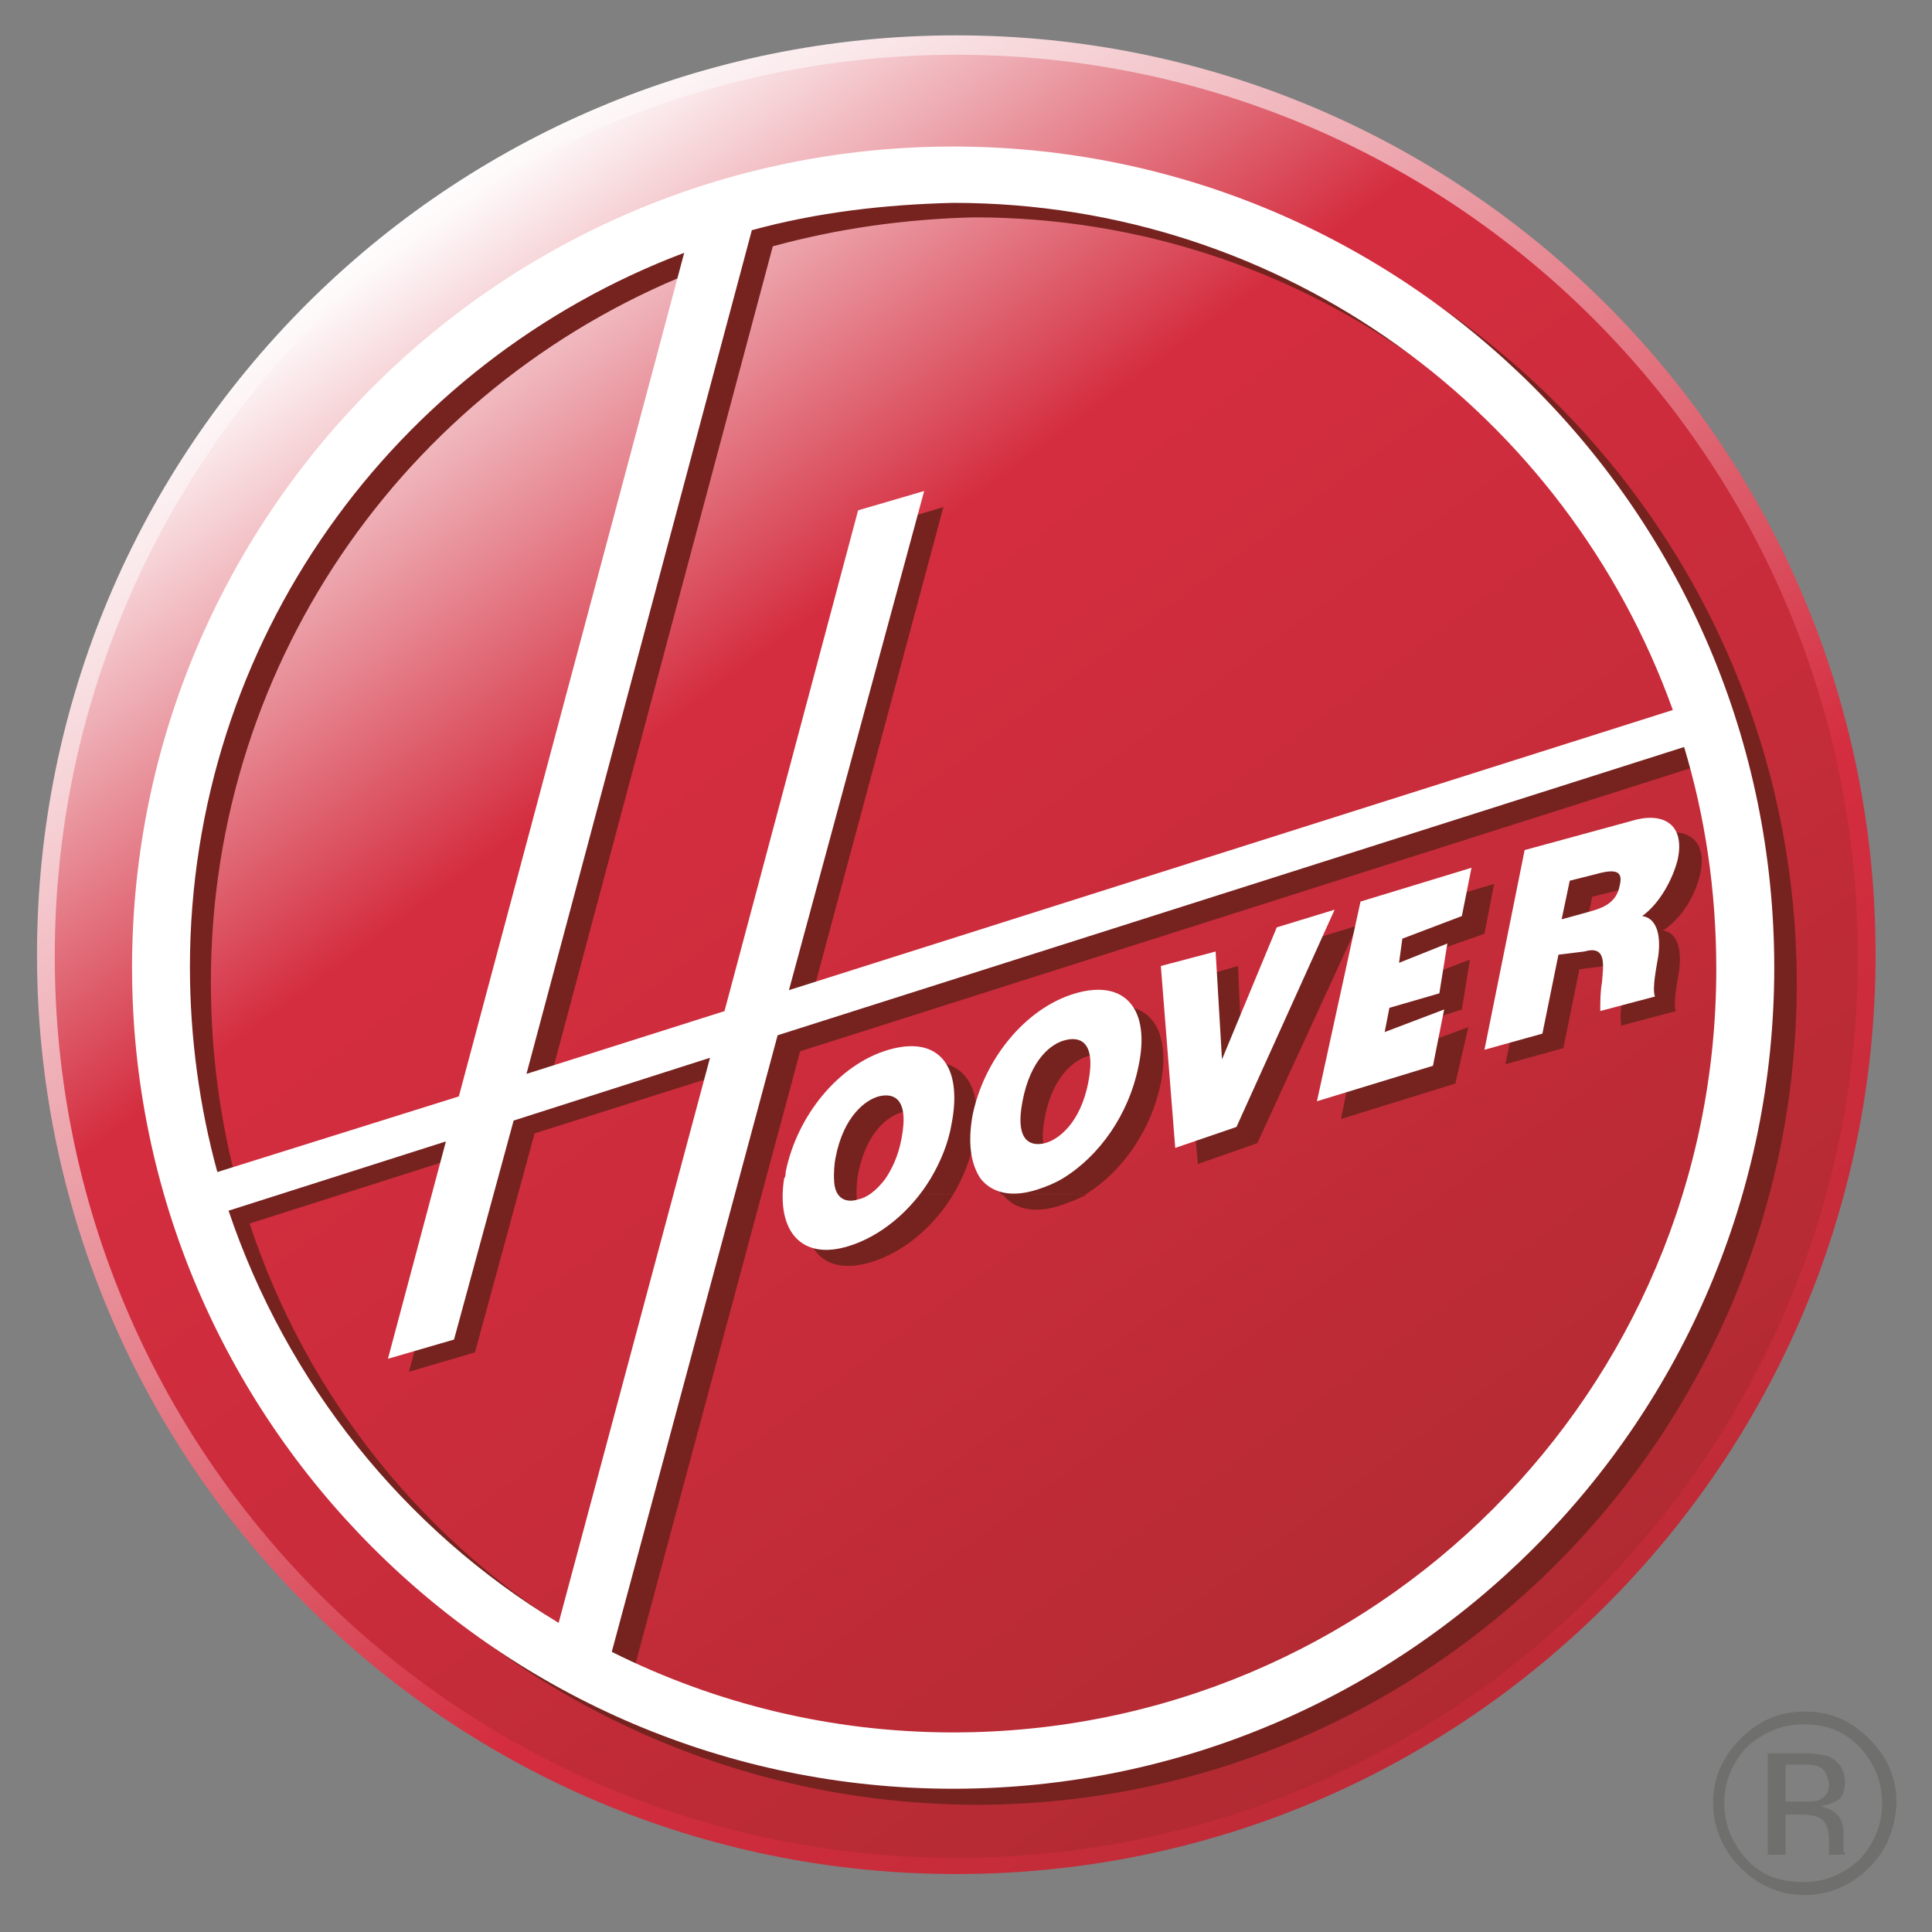
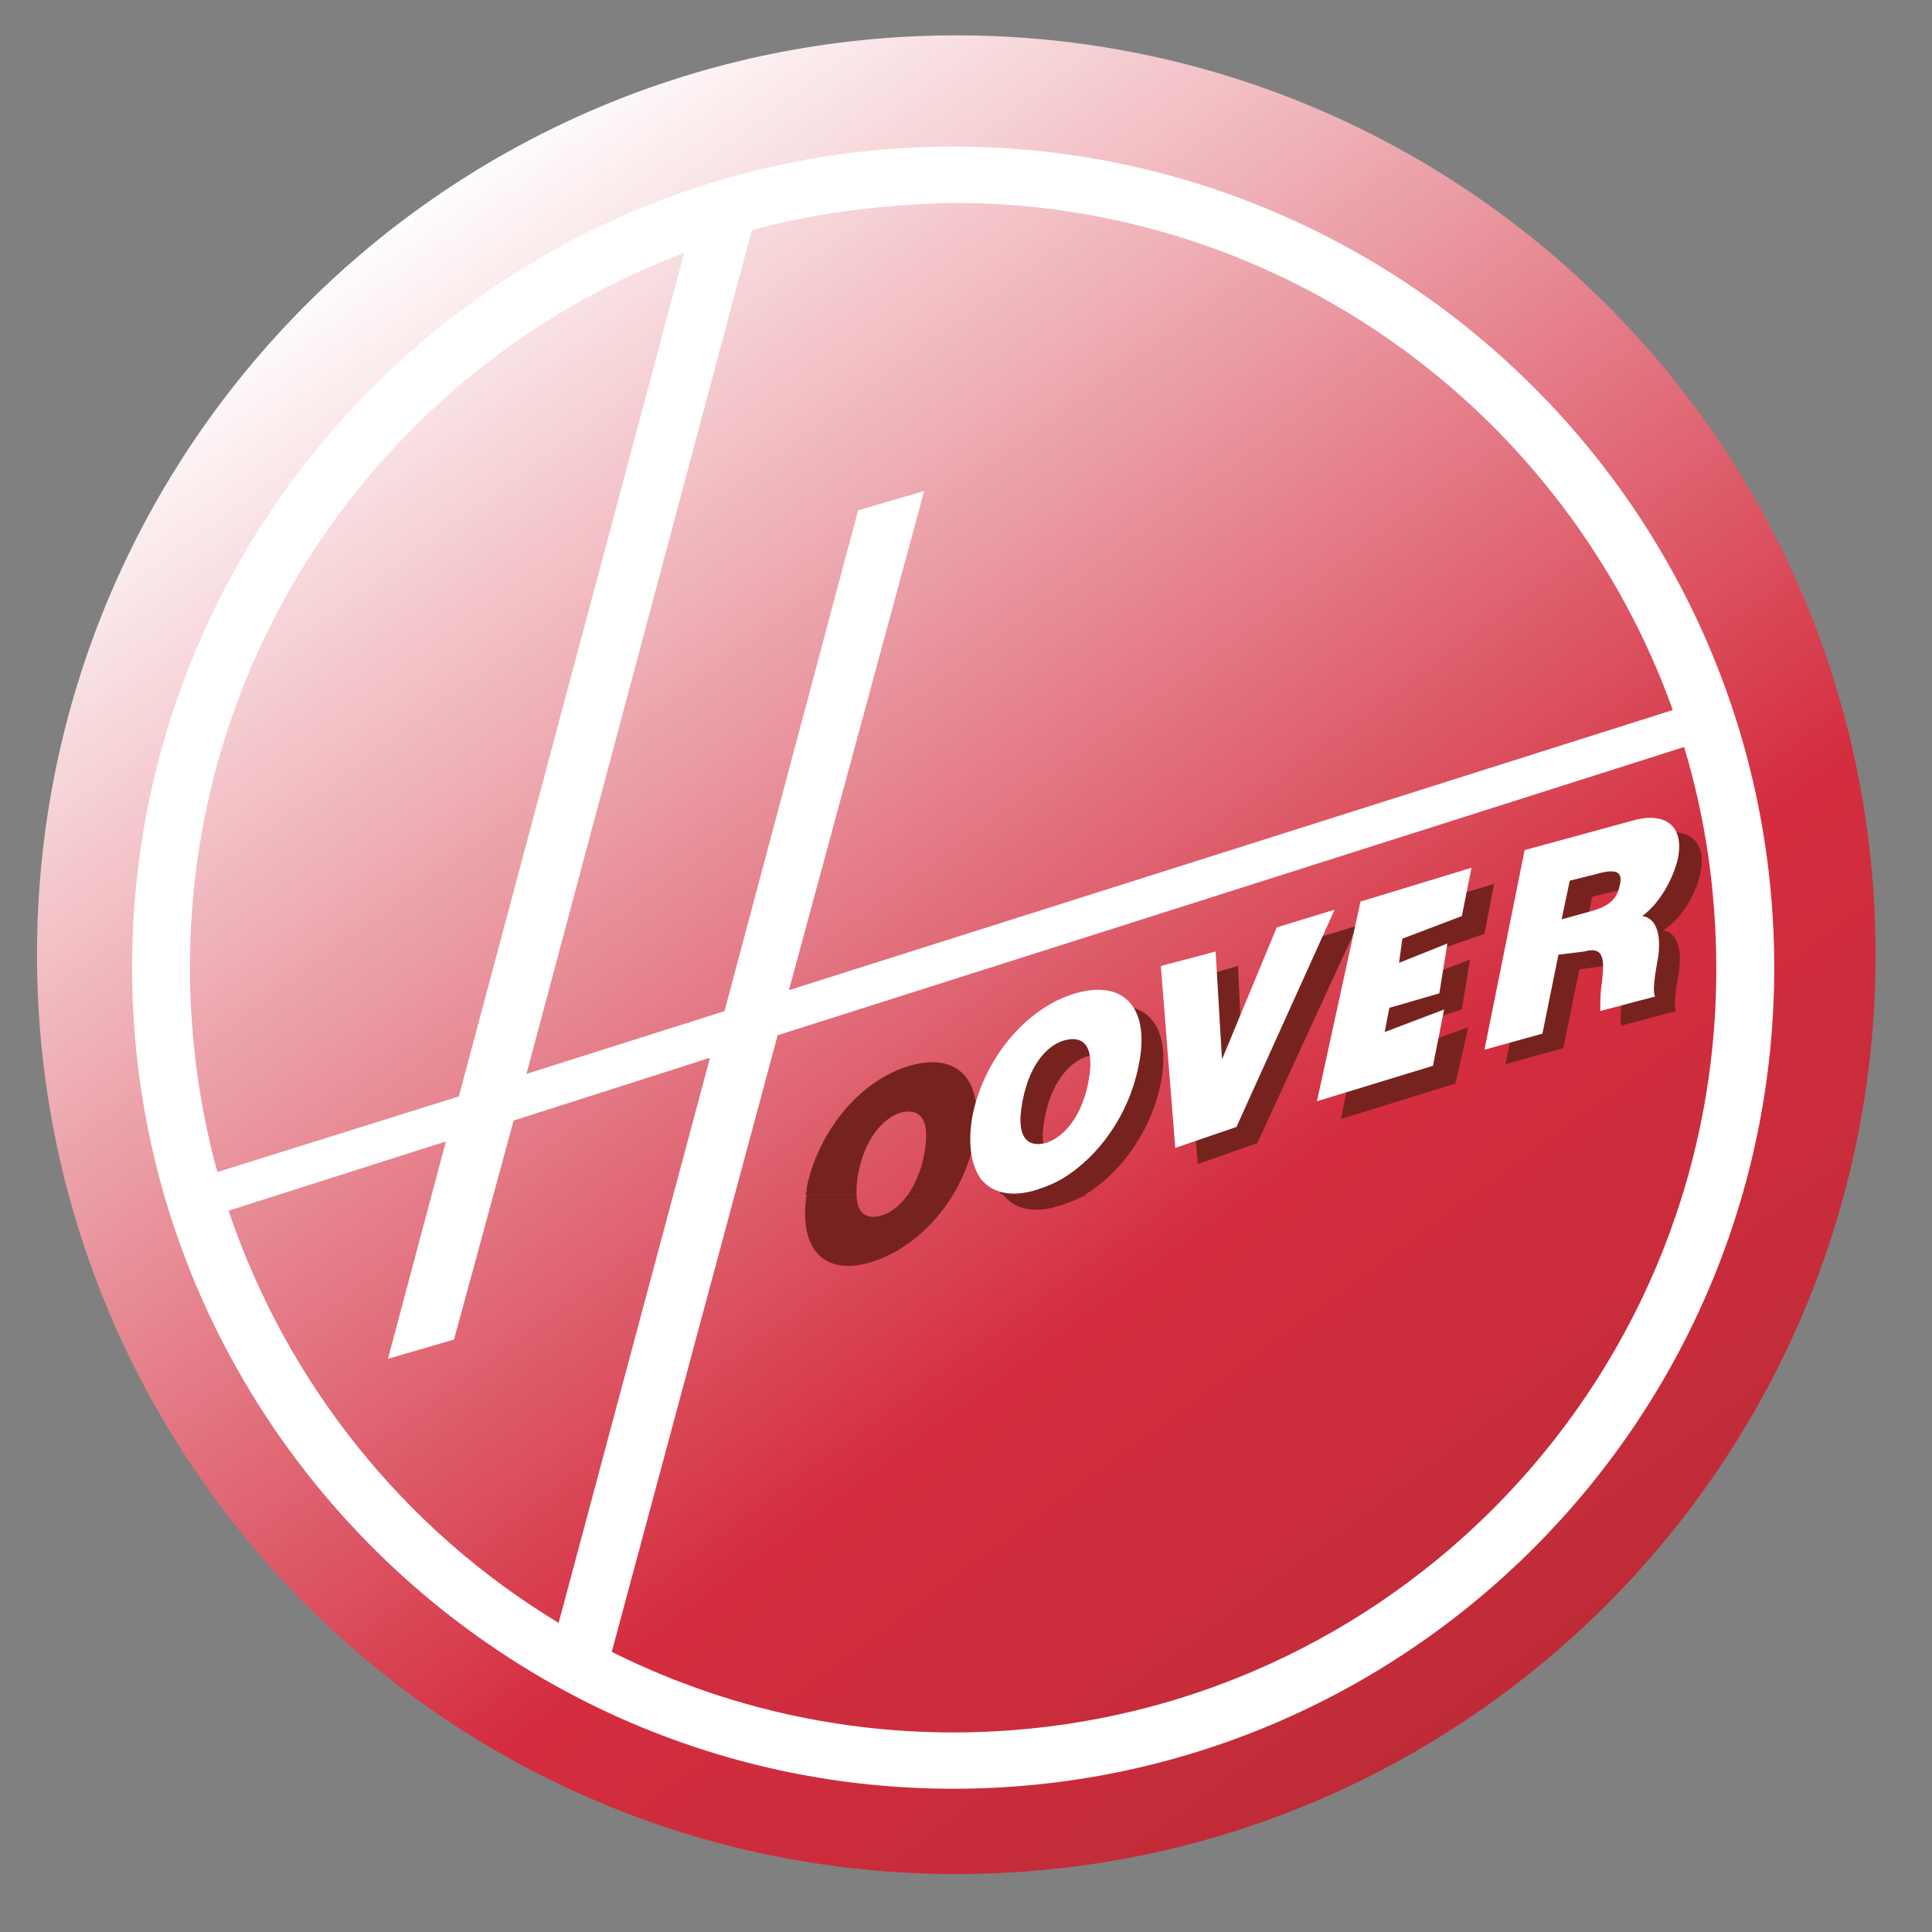
<svg xmlns="http://www.w3.org/2000/svg" version="1.1" id="Livello_1" x="0px" y="0px" width="512px" height="512px" viewBox="0 0 20 20" enable-background="new 0 0 20 20" xml:space="preserve">
  <rect x="0" y="0" width="20" height="20" fill="#808080" stroke="none" />
  <g>
    <linearGradient id="SVGID_1_" gradientUnits="userSpaceOnUse" x1="1743.877" y1="-2450.237" x2="1836.851" y2="-2576.321" gradientTransform="matrix(0.167 0 0 -0.167 -287.084 -407.083)">
      <stop offset="0" style="stop-color:#FFFFFF" />
      <stop offset="0.515" style="stop-color:#D42D3F" />
      <stop offset="0.662" style="stop-color:#C72C3A" />
      <stop offset="0.935" style="stop-color:#A3292D" />
      <stop offset="1" style="stop-color:#9A2829" />
      <stop offset="1" style="stop-color:#76231D" />
    </linearGradient>
    <path fill="url(#SVGID_1_)" d="M0.383,9.883c0-5.25,4.25-9.517,9.517-9.517c5.25,0,9.516,4.25,9.516,9.517   c0,5.25-4.25,9.517-9.516,9.517C4.633,19.4,0.383,15.133,0.383,9.883L0.383,9.883z" />
    <linearGradient id="SVGID_2_" gradientUnits="userSpaceOnUse" x1="1744.58" y1="-2451.286" x2="1835.818" y2="-2575.016" gradientTransform="matrix(0.167 0 0 -0.167 -287.084 -407.083)">
      <stop offset="0" style="stop-color:#FFFFFF" />
      <stop offset="0.225" style="stop-color:#D42D3F" />
      <stop offset="0.46" style="stop-color:#C72C3A" />
      <stop offset="0.896" style="stop-color:#A3292D" />
      <stop offset="1" style="stop-color:#9A2829" />
      <stop offset="1" style="stop-color:#76231D" />
    </linearGradient>
-     <path fill="url(#SVGID_2_)" d="M0.567,9.9c0-5.15,4.183-9.333,9.333-9.333S19.233,4.75,19.233,9.9S15.05,19.233,9.9,19.233   S0.567,15.05,0.567,9.9L0.567,9.9z" />
    <g>
      <path fill="#76231F" d="M8.35,12.367c-0.083,0.549,0.167,0.85,0.667,0.699c0.333-0.1,0.65-0.366,0.85-0.699H9.4    c-0.1,0.133-0.2,0.199-0.283,0.217c-0.1,0.033-0.25,0.016-0.25-0.217H8.35L8.35,12.367z M10.383,12.367    c0.117,0.149,0.317,0.199,0.583,0.116c0.1-0.033,0.184-0.067,0.283-0.116H10.383L10.383,12.367z" />
      <path fill="#76231F" d="M8.867,12.367c0-0.067,0-0.134,0.017-0.217c0.083-0.434,0.317-0.601,0.45-0.634s0.316,0,0.233,0.434    c-0.034,0.183-0.1,0.316-0.167,0.417h0.467C9.967,12.2,10.05,12,10.083,11.8c0.117-0.6-0.15-0.917-0.667-0.767    S8.467,11.717,8.35,12.3c0,0.017,0,0.05-0.017,0.067H8.867L8.867,12.367z M11.233,12.367c0.384-0.234,0.683-0.667,0.783-1.15    c0.116-0.6-0.149-0.917-0.667-0.767c-0.516,0.149-0.95,0.683-1.066,1.267c-0.05,0.283-0.017,0.5,0.083,0.65H11.233L11.233,12.367z     M14.05,9.583l-0.6,0.183l-0.583,1.366l0,0L12.816,10l-0.583,0.167L12.4,12.05l0.616-0.216L14.05,9.583L14.05,9.583z M14.3,9.5    l1.167-0.35l-0.1,0.517L14.75,9.883l-0.05,0.25l0.517-0.2l-0.084,0.517l-0.516,0.167l-0.051,0.25l0.634-0.234l-0.134,0.584    l-1.184,0.367L14.3,9.5L14.3,9.5z M10.816,11.566c0.084-0.434,0.316-0.6,0.45-0.633s0.317,0,0.233,0.434    c-0.084,0.433-0.316,0.6-0.45,0.633S10.733,12,10.816,11.566L10.816,11.566z M15.584,11.017l0.6-0.167l0.166-0.816L16.617,10    c0.232-0.067,0.199,0.133,0.183,0.317c-0.017,0.1-0.033,0.2-0.017,0.3l0.566-0.15c-0.033-0.083,0.018-0.317,0.033-0.417    c0.033-0.25-0.033-0.4-0.166-0.417C17.416,9.5,17.55,9.267,17.6,9.05c0.084-0.383-0.166-0.5-0.482-0.4L16,8.967L15.584,11.017    L15.584,11.017z M16.483,9.283l0.267-0.066c0.217-0.067,0.267,0,0.25,0.117c-0.033,0.183-0.184,0.233-0.3,0.267l-0.3,0.066    L16.483,9.283L16.483,9.283z" />
-       <path fill="#76231F" d="M1.6,10.183c0-4.683,3.8-8.5,8.5-8.5c4.683,0,8.5,3.8,8.5,8.5c0,4.684-3.8,8.5-8.5,8.5    C5.4,18.666,1.6,14.867,1.6,10.183L1.6,10.183z M17.666,7.9l-9.383,2.983l-1.716,6.384C7.633,17.8,8.833,18.1,10.1,18.1    c4.367,0,7.9-3.533,7.9-7.899C18,9.383,17.883,8.617,17.666,7.9L17.666,7.9z M8,2.55l-2.333,8.733l2.034-0.65L9.083,5.45    l0.683-0.2L8.383,10.4l9.15-2.9c-1.1-3.05-4.017-5.25-7.45-5.25C9.367,2.267,8.667,2.367,8,2.55L8,2.55z M2.467,12.3l2.5-0.8    L7.3,2.767c-3,1.133-5.117,4.017-5.117,7.4C2.183,10.916,2.283,11.633,2.467,12.3L2.467,12.3z M6.017,16.95l1.567-5.866    l-2.05,0.649L4.917,14l-0.683,0.2l0.6-2.25l-2.25,0.716C3.183,14.483,4.417,16,6.017,16.95L6.017,16.95z" />
    </g>
    <g>
      <polygon fill="#FFFFFF" points="13.633,11.4 14.834,11.033 14.95,10.45 14.334,10.684 14.383,10.433 14.9,10.283 14.983,9.767     14.483,9.967 14.517,9.717 15.133,9.483 15.233,8.983 14.084,9.333   " />
-       <path fill="#FFFFFF" d="M9.2,10.867c-0.517,0.149-0.95,0.683-1.067,1.266c0,0.018,0,0.051-0.017,0.067h0.517    c0-0.05,0-0.134,0.017-0.217c0.083-0.434,0.317-0.601,0.45-0.634s0.316,0,0.233,0.434C9.3,11.967,9.233,12.1,9.167,12.2l0,0    c-0.1,0.134-0.2,0.2-0.283,0.216c-0.1,0.034-0.25,0.018-0.25-0.216H8.117c-0.083,0.55,0.183,0.85,0.667,0.7    c0.333-0.101,0.65-0.367,0.85-0.7c0.1-0.167,0.184-0.366,0.217-0.567C9.967,11.033,9.717,10.717,9.2,10.867z" />
      <path fill="#FFFFFF" d="M17.367,8.9c0.083-0.383-0.167-0.5-0.484-0.4l-1.1,0.3l-0.416,2.067l0.6-0.167l0.166-0.817L16.4,9.85    c0.232-0.067,0.199,0.133,0.184,0.316c-0.018,0.1-0.018,0.2-0.018,0.3l0.566-0.15C17.1,10.233,17.15,10,17.166,9.9    C17.2,9.65,17.133,9.5,17,9.483C17.184,9.35,17.316,9.1,17.367,8.9z M16.767,9.167c-0.033,0.184-0.183,0.233-0.3,0.267    l-0.301,0.083l0.084-0.4l0.267-0.067C16.75,8.983,16.8,9.033,16.767,9.167z" />
      <polygon fill="#FFFFFF" points="13.217,9.6 12.65,10.967 12.65,10.967 12.584,9.85 12.017,10 12.166,11.883 12.8,11.666     13.816,9.417   " />
      <path fill="#FFFFFF" d="M11.133,10.283c-0.516,0.15-0.949,0.684-1.066,1.267c-0.05,0.284-0.017,0.5,0.083,0.65    c0.117,0.149,0.317,0.2,0.583,0.116C10.834,12.283,10.916,12.25,11,12.2l0,0c0.383-0.233,0.684-0.667,0.783-1.15    C11.916,10.45,11.65,10.133,11.133,10.283z M11.267,11.2c-0.083,0.433-0.316,0.6-0.45,0.634c-0.133,0.033-0.316,0-0.232-0.434    c0.082-0.434,0.299-0.601,0.449-0.634C11.166,10.733,11.35,10.767,11.267,11.2z" />
    </g>
    <path fill="#FFFFFF" d="M1.367,10.017c0-4.683,3.8-8.5,8.5-8.5c4.683,0,8.5,3.8,8.5,8.5c0,4.684-3.801,8.5-8.5,8.5   C5.183,18.517,1.367,14.7,1.367,10.017L1.367,10.017z M17.434,7.733L8.05,10.717L6.333,17.1C7.4,17.633,8.6,17.934,9.867,17.934   c4.367,0,7.9-3.533,7.9-7.9C17.767,9.217,17.65,8.45,17.434,7.733L17.434,7.733z M7.783,2.383L5.45,11.117l2.05-0.65l1.383-5.184   l0.684-0.2l-1.4,5.167l9.15-2.9c-1.1-3.067-4.017-5.25-7.45-5.25C9.15,2.117,8.45,2.2,7.783,2.383L7.783,2.383z M2.25,12.133   l2.5-0.783l2.333-8.733c-3,1.133-5.117,4.017-5.117,7.4C1.967,10.75,2.067,11.467,2.25,12.133L2.25,12.133z M5.783,16.8l1.567-5.85   L5.317,11.6L4.7,13.867l-0.684,0.199l0.6-2.25l-2.25,0.717C2.967,14.316,4.183,15.834,5.783,16.8L5.783,16.8z" />
-     <path fill="#6F6F6E" d="M18.084,18.084c-0.15,0.166-0.234,0.35-0.234,0.582c0,0.234,0.084,0.418,0.234,0.584   c0.149,0.166,0.35,0.233,0.582,0.233c0.234,0,0.418-0.083,0.584-0.233c0.15-0.166,0.233-0.35,0.233-0.584   c0-0.232-0.083-0.416-0.233-0.582c-0.166-0.168-0.35-0.234-0.584-0.234C18.45,17.85,18.25,17.934,18.084,18.084L18.084,18.084z    M19.35,19.334c-0.184,0.183-0.416,0.283-0.666,0.283c-0.268,0-0.483-0.101-0.667-0.283c-0.183-0.184-0.283-0.418-0.283-0.668   c0-0.266,0.101-0.482,0.283-0.666c0.184-0.184,0.399-0.283,0.667-0.283c0.267,0,0.482,0.1,0.666,0.283s0.283,0.4,0.283,0.666   C19.617,18.934,19.533,19.15,19.35,19.334L19.35,19.334z M18.85,18.3c-0.05-0.033-0.116-0.033-0.217-0.033h-0.149v0.384h0.167   c0.083,0,0.133,0,0.184-0.018c0.066-0.033,0.1-0.083,0.1-0.166C18.916,18.383,18.9,18.334,18.85,18.3L18.85,18.3z M18.65,18.15   c0.133,0,0.217,0.016,0.283,0.033c0.1,0.05,0.166,0.133,0.166,0.267c0,0.1-0.033,0.167-0.1,0.2c-0.033,0.016-0.084,0.033-0.15,0.05   c0.084,0.017,0.134,0.05,0.184,0.1c0.033,0.05,0.051,0.101,0.051,0.167v0.083c0,0.017,0,0.05,0,0.083s0,0.051,0.016,0.051V19.2   h-0.166c0,0,0,0,0-0.017c0,0,0,0,0-0.018v-0.033V19.05c0-0.116-0.033-0.2-0.1-0.233c-0.034-0.017-0.101-0.033-0.201-0.033h-0.149   V19.2H18.3v-1.05H18.65L18.65,18.15z" />
  </g>
</svg>